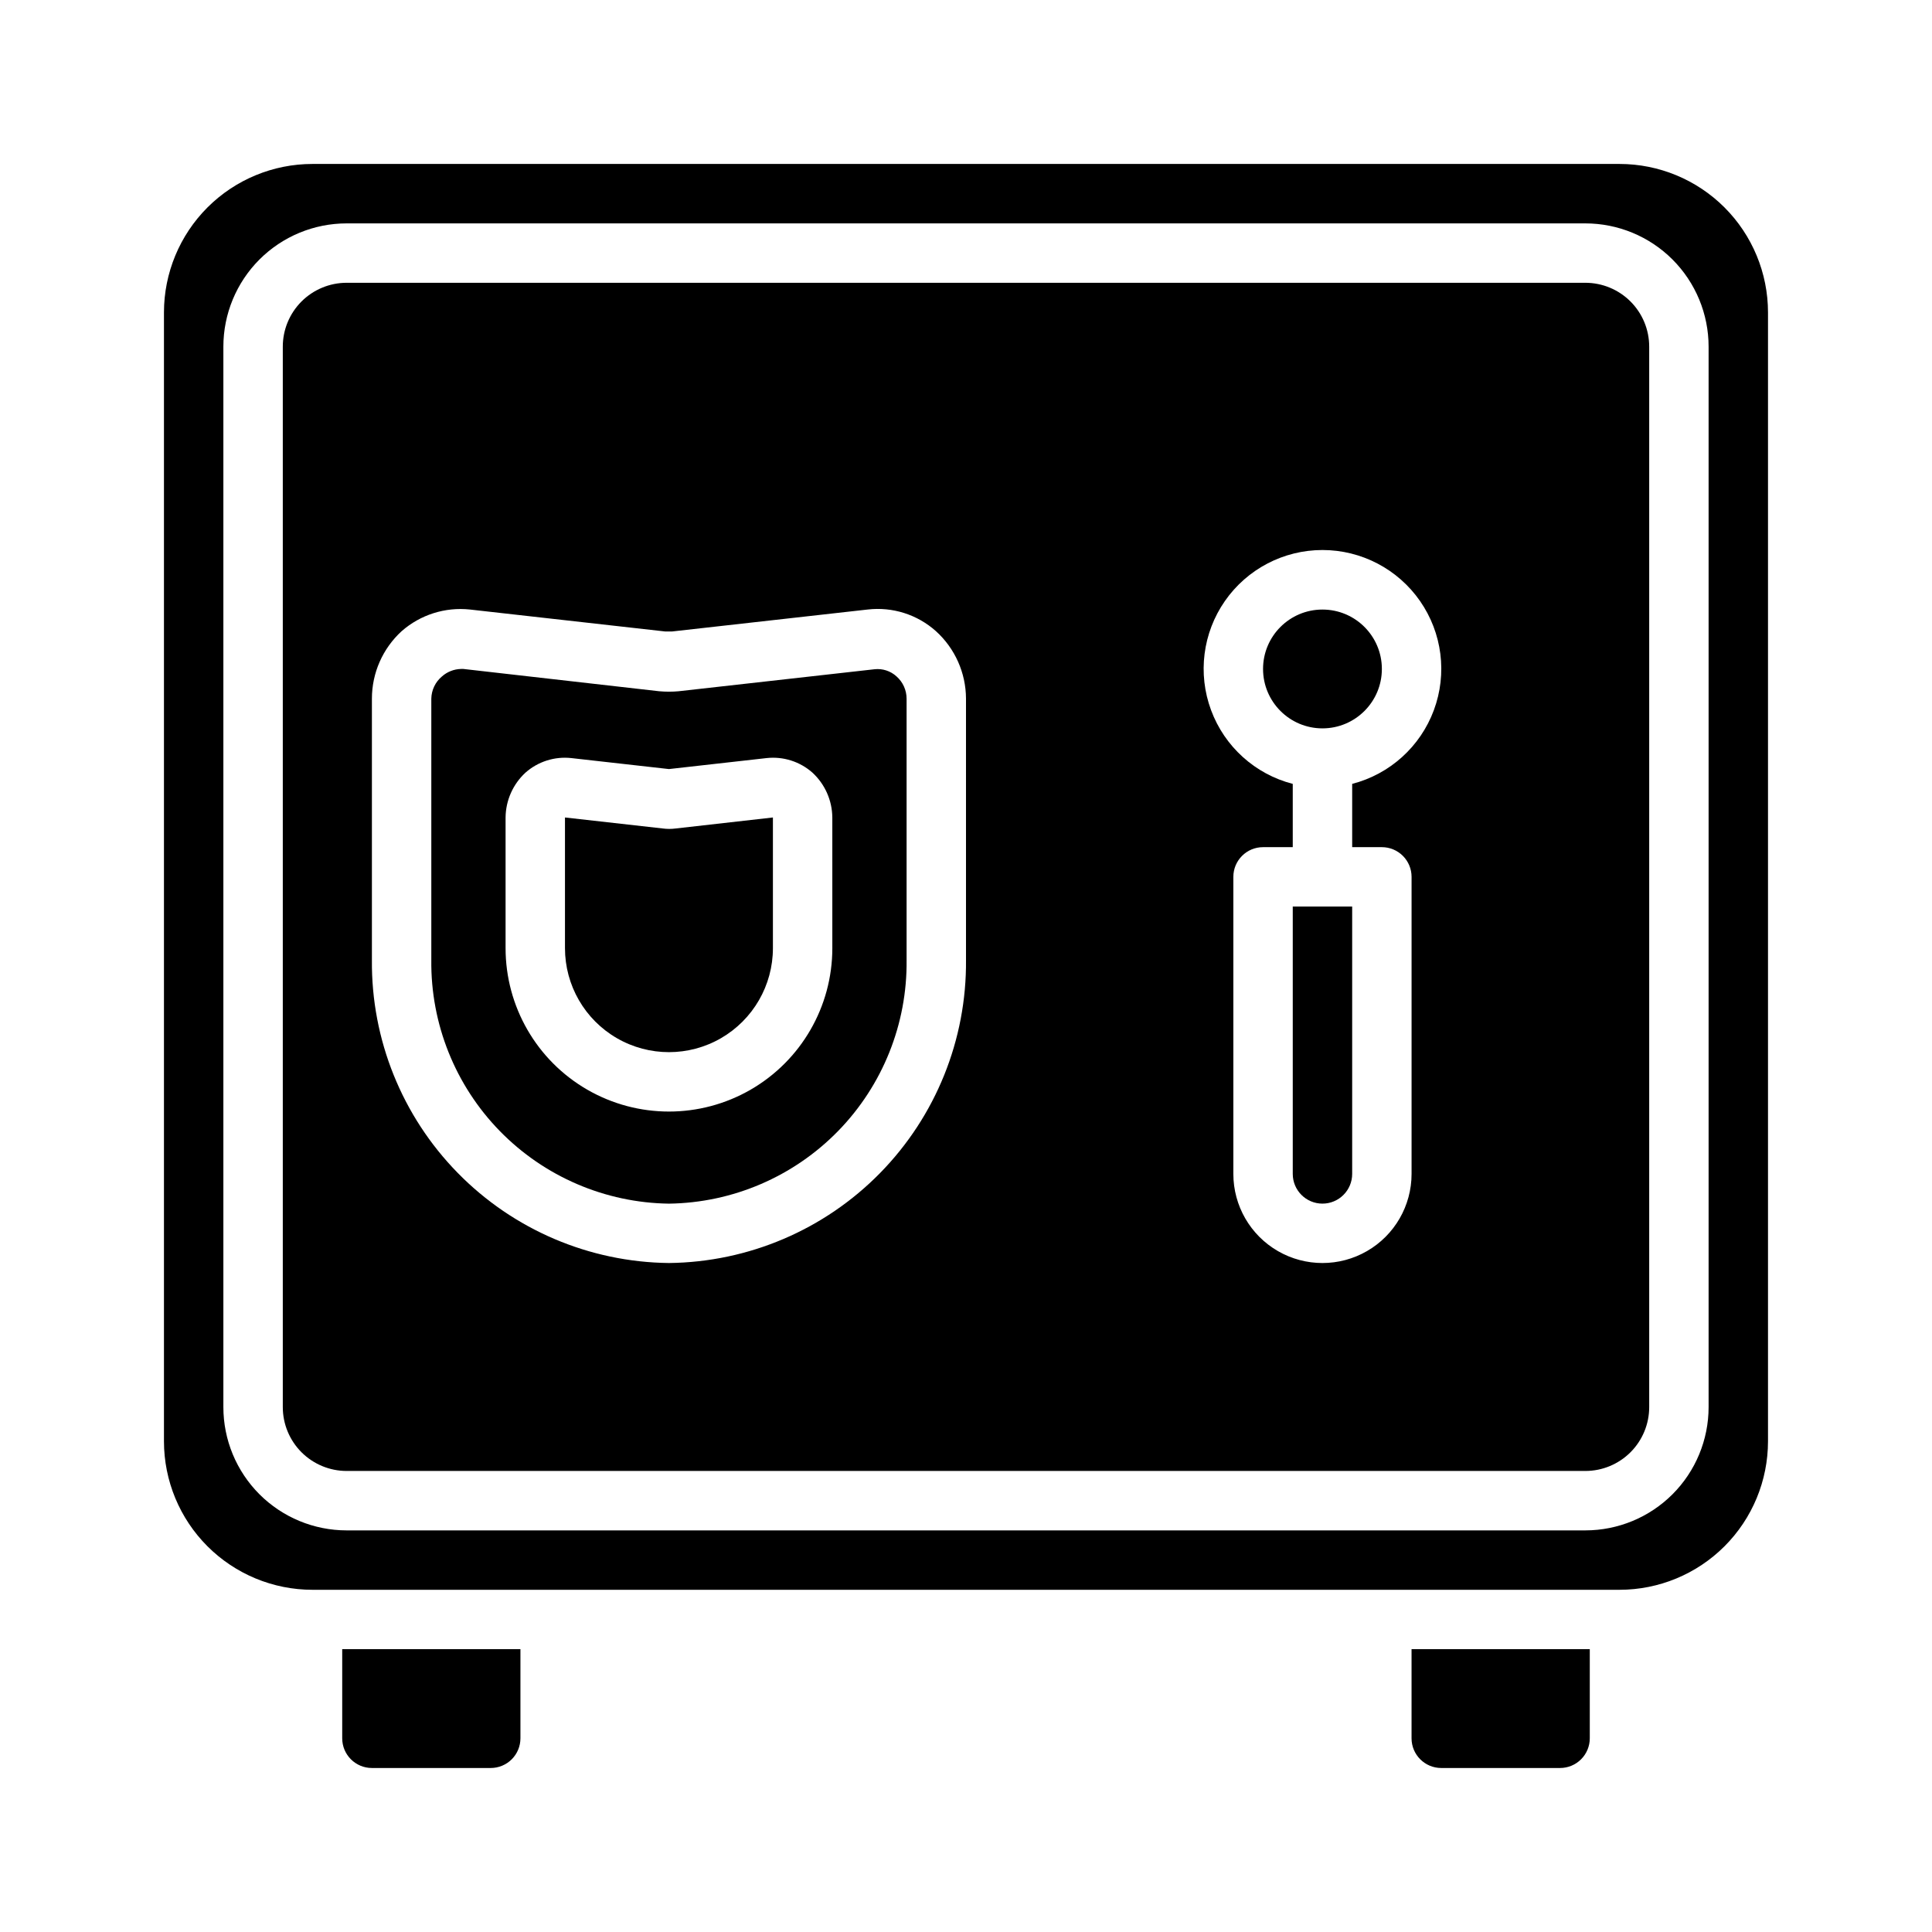
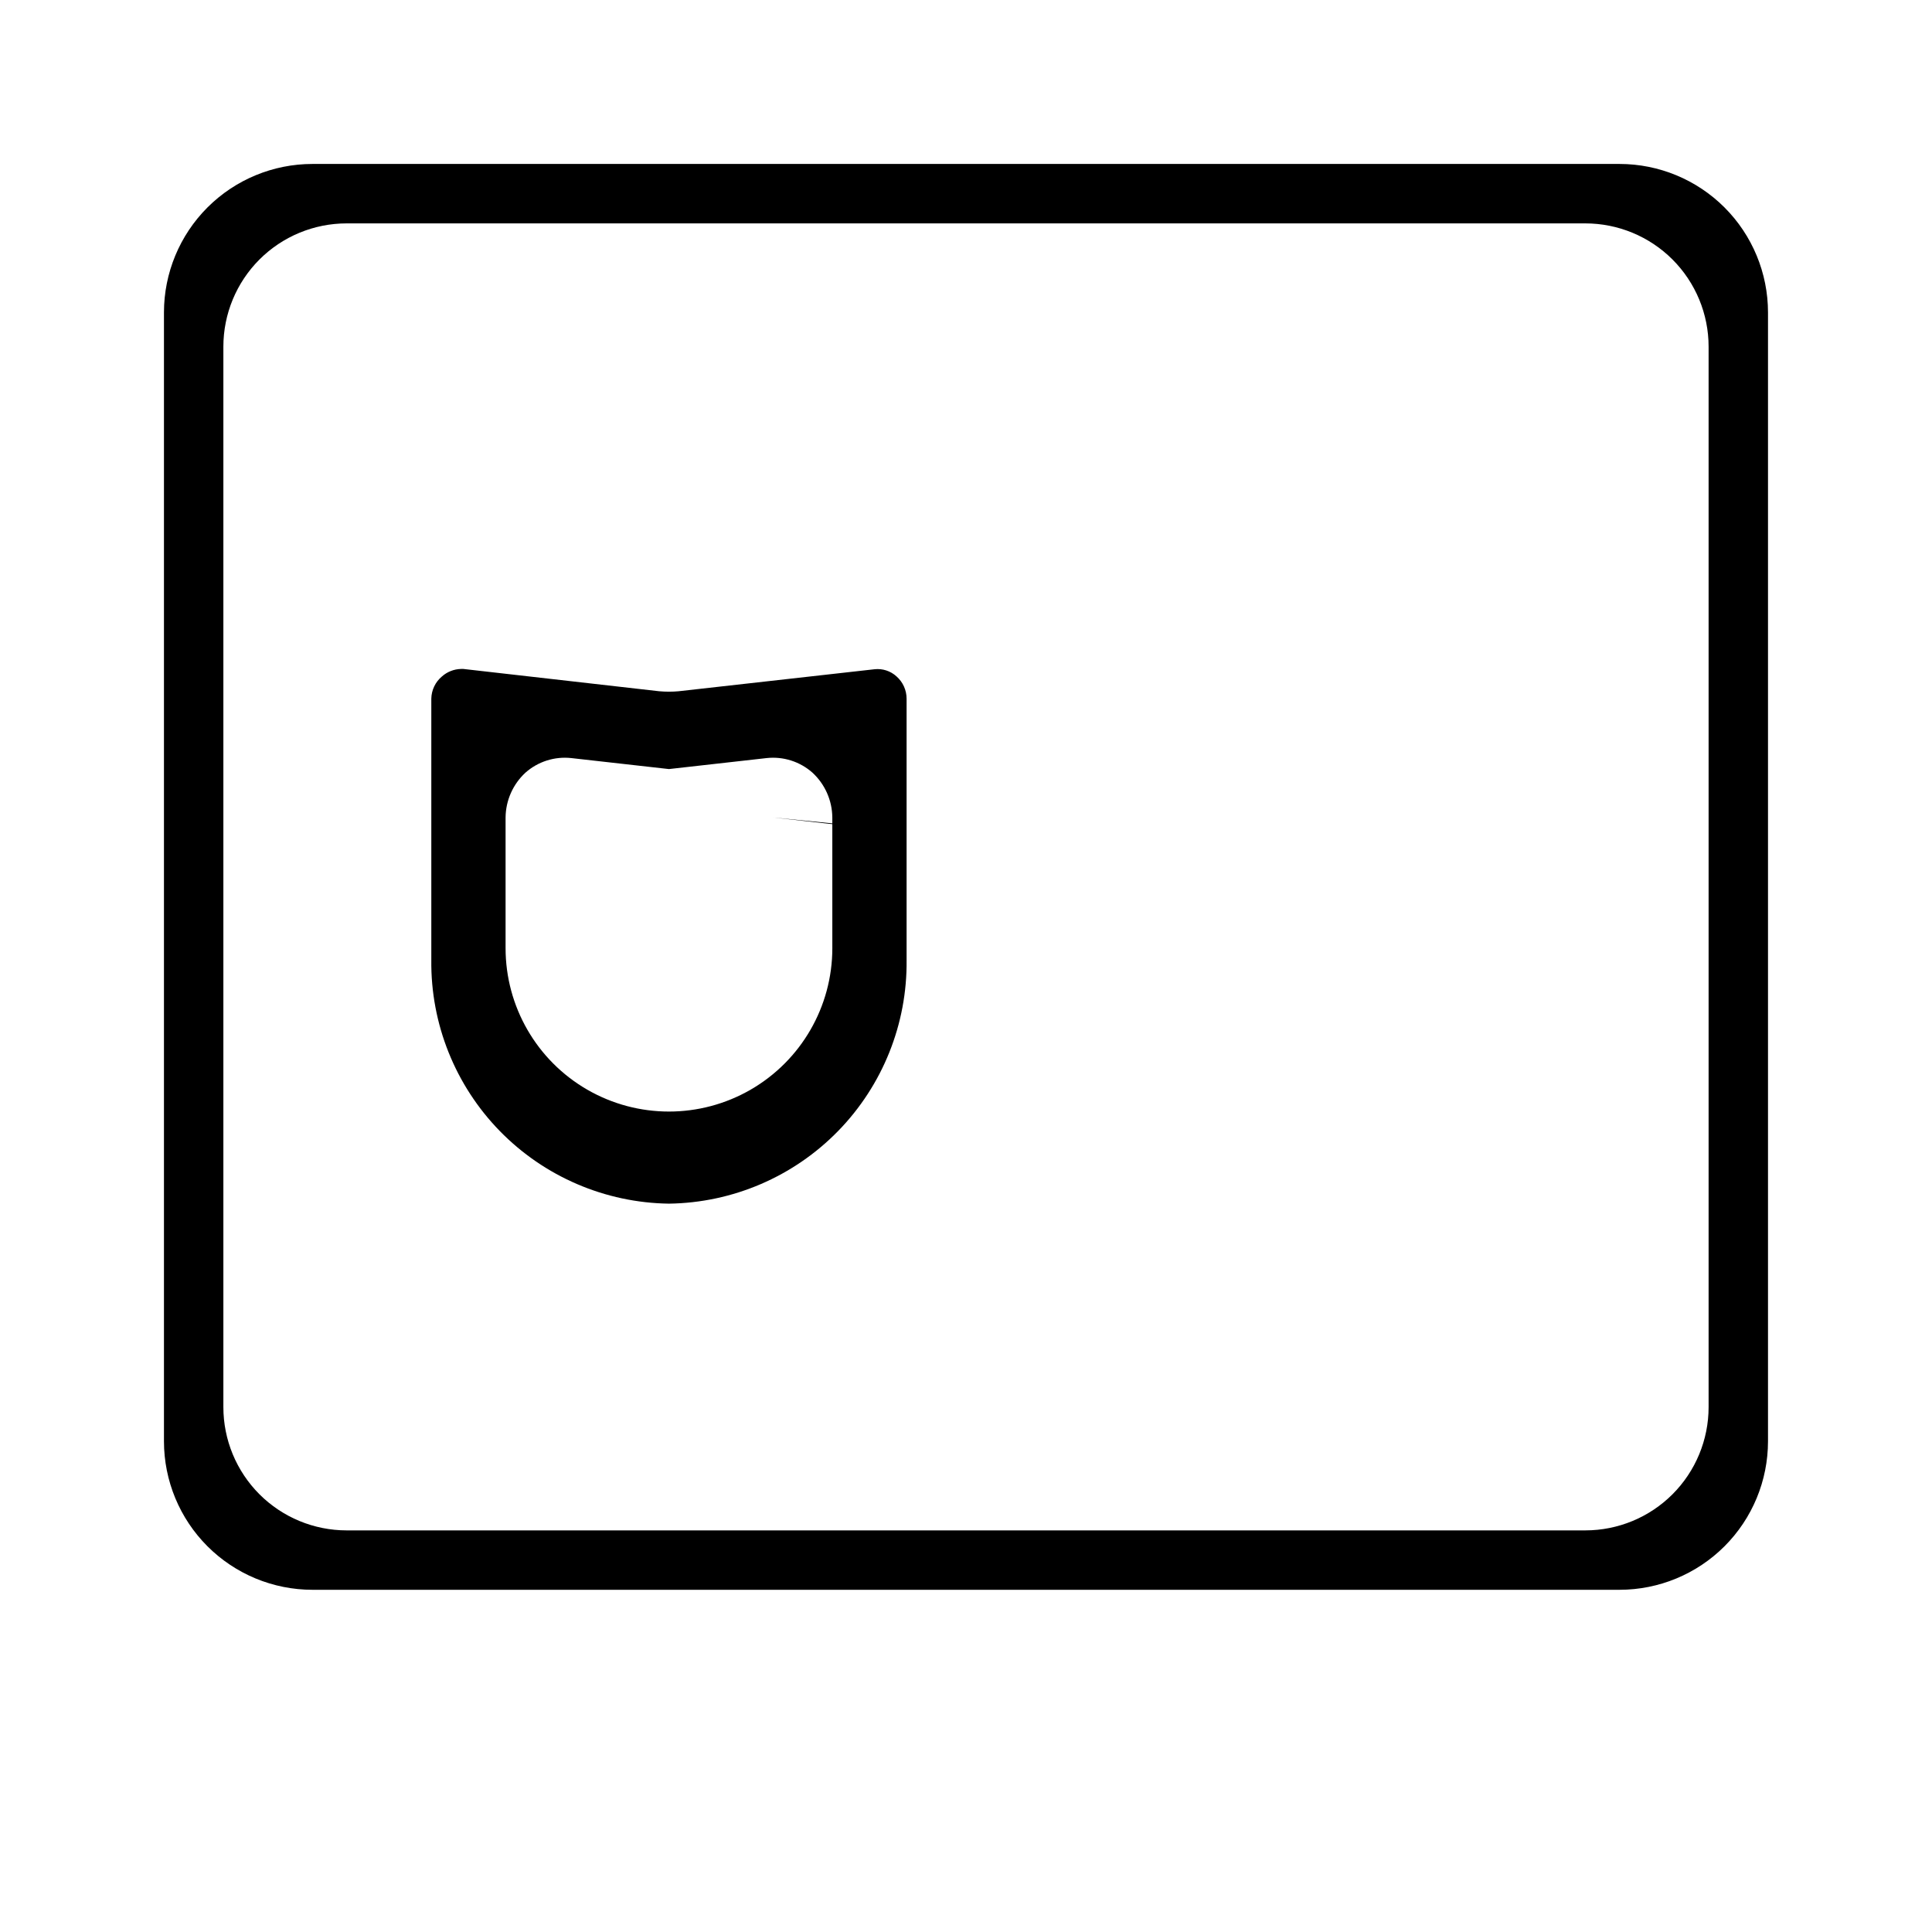
<svg xmlns="http://www.w3.org/2000/svg" fill="#000000" width="800px" height="800px" version="1.1" viewBox="144 144 512 512">
  <g>
    <path d="m573.18 187.45h-346.37c-10.438 0-20.449 4.148-27.832 11.527-7.379 7.383-11.527 17.395-11.527 27.832v299.14c0 10.441 4.148 20.453 11.527 27.832 7.383 7.383 17.395 11.531 27.832 11.531h346.37c10.438 0 20.449-4.148 27.832-11.531 7.379-7.379 11.527-17.391 11.527-27.832v-299.14c0-10.438-4.148-20.449-11.527-27.832-7.383-7.379-17.395-11.527-27.832-11.527zm23.617 329.45c0 8.664-3.445 16.973-9.57 23.102-6.125 6.125-14.438 9.566-23.102 9.566h-328.26c-8.664 0-16.973-3.441-23.102-9.566-6.125-6.129-9.566-14.438-9.566-23.102v-281.03c0-8.664 3.441-16.973 9.566-23.102 6.129-6.125 14.438-9.566 23.102-9.566h328.26c8.664 0 16.977 3.441 23.102 9.566 6.125 6.129 9.57 14.438 9.57 23.102z" />
-     <path d="m564.13 218.94h-328.26c-4.488 0-8.793 1.785-11.969 4.957-3.172 3.176-4.957 7.481-4.957 11.969v281.03c0 4.488 1.785 8.793 4.957 11.969 3.176 3.172 7.481 4.957 11.969 4.957h328.26c4.488 0 8.797-1.785 11.969-4.957 3.176-3.176 4.957-7.481 4.957-11.969v-281.03c0-4.488-1.781-8.793-4.957-11.969-3.172-3.172-7.481-4.957-11.969-4.957zm-164.13 179.48c0.188 21.078-7.996 41.375-22.754 56.426-14.758 15.055-34.887 23.637-55.969 23.867-21.078-0.23-41.207-8.812-55.965-23.867-14.762-15.051-22.945-35.348-22.754-56.426v-69.277c0.004-6.793 2.859-13.277 7.871-17.867 4.965-4.367 11.531-6.449 18.105-5.746l51.797 5.824h1.73l51.879-5.824c6.582-0.766 13.172 1.328 18.105 5.746 5.043 4.574 7.93 11.059 7.953 17.867zm110.21-29.914c2.086 0 4.09 0.828 5.566 2.305 1.477 1.477 2.305 3.477 2.305 5.566v78.719c0 8.438-4.5 16.234-11.809 20.453-7.305 4.219-16.309 4.219-23.613 0-7.309-4.219-11.809-12.016-11.809-20.453v-78.719c0-4.348 3.523-7.871 7.871-7.871h7.871v-16.77c-9.98-2.574-18.066-9.875-21.648-19.539-3.586-9.664-2.215-20.469 3.672-28.93 5.887-8.461 15.543-13.508 25.848-13.508 10.309 0 19.965 5.047 25.852 13.508 5.887 8.461 7.258 19.266 3.672 28.93-3.582 9.664-11.668 16.965-21.648 19.539v16.77z" />
-     <path d="m502.34 384.25v70.848c0 4.348-3.527 7.875-7.875 7.875-4.348 0-7.871-3.527-7.871-7.875v-70.848z" />
    <path d="m381.58 323.25c-1.578-1.441-3.703-2.129-5.824-1.891l-51.875 5.824-0.004 0.004c-1.727 0.156-3.465 0.156-5.195 0l-51.875-5.906h-0.629c-1.859 0.043-3.644 0.738-5.039 1.969-1.758 1.465-2.793 3.617-2.836 5.902v69.277c-0.188 16.902 6.336 33.195 18.141 45.297 11.809 12.098 27.934 19.023 44.836 19.254 16.906-0.23 33.031-7.156 44.836-19.254 11.805-12.102 18.332-28.395 18.141-45.297v-69.277c-0.004-2.258-0.977-4.41-2.676-5.902zm-17.004 72.027c0 15.469-8.254 29.762-21.648 37.496s-29.898 7.734-43.297 0c-13.395-7.734-21.648-22.027-21.648-37.496v-34.637c0.043-4.519 1.953-8.82 5.277-11.887 3.316-2.934 7.719-4.332 12.121-3.856l25.898 2.914 25.898-2.914c4.406-0.477 8.805 0.922 12.125 3.856 3.324 3.066 5.231 7.367 5.273 11.887z" />
-     <path d="m348.83 360.64v34.637c0 9.844-5.254 18.941-13.777 23.863-8.523 4.922-19.027 4.922-27.551 0-8.527-4.922-13.777-14.02-13.777-23.863v-34.637l25.898 2.914c1.148 0.156 2.316 0.156 3.465 0z" />
-     <path d="m510.21 321.28c0 8.695-7.051 15.746-15.746 15.746-8.691 0-15.742-7.051-15.742-15.746 0-8.695 7.051-15.742 15.742-15.742 8.695 0 15.746 7.047 15.746 15.742" />
-     <path d="m281.92 581.05v23.617c0 2.086-0.828 4.09-2.305 5.566-1.477 1.477-3.481 2.305-5.566 2.305h-31.488c-4.348 0-7.871-3.523-7.871-7.871v-23.617z" />
-     <path d="m565.31 581.05v23.617c0 2.086-0.832 4.09-2.309 5.566-1.477 1.477-3.477 2.305-5.566 2.305h-31.488c-4.348 0-7.871-3.523-7.871-7.871v-23.617z" />
+     <path d="m348.83 360.64v34.637v-34.637l25.898 2.914c1.148 0.156 2.316 0.156 3.465 0z" />
  </g>
</svg>